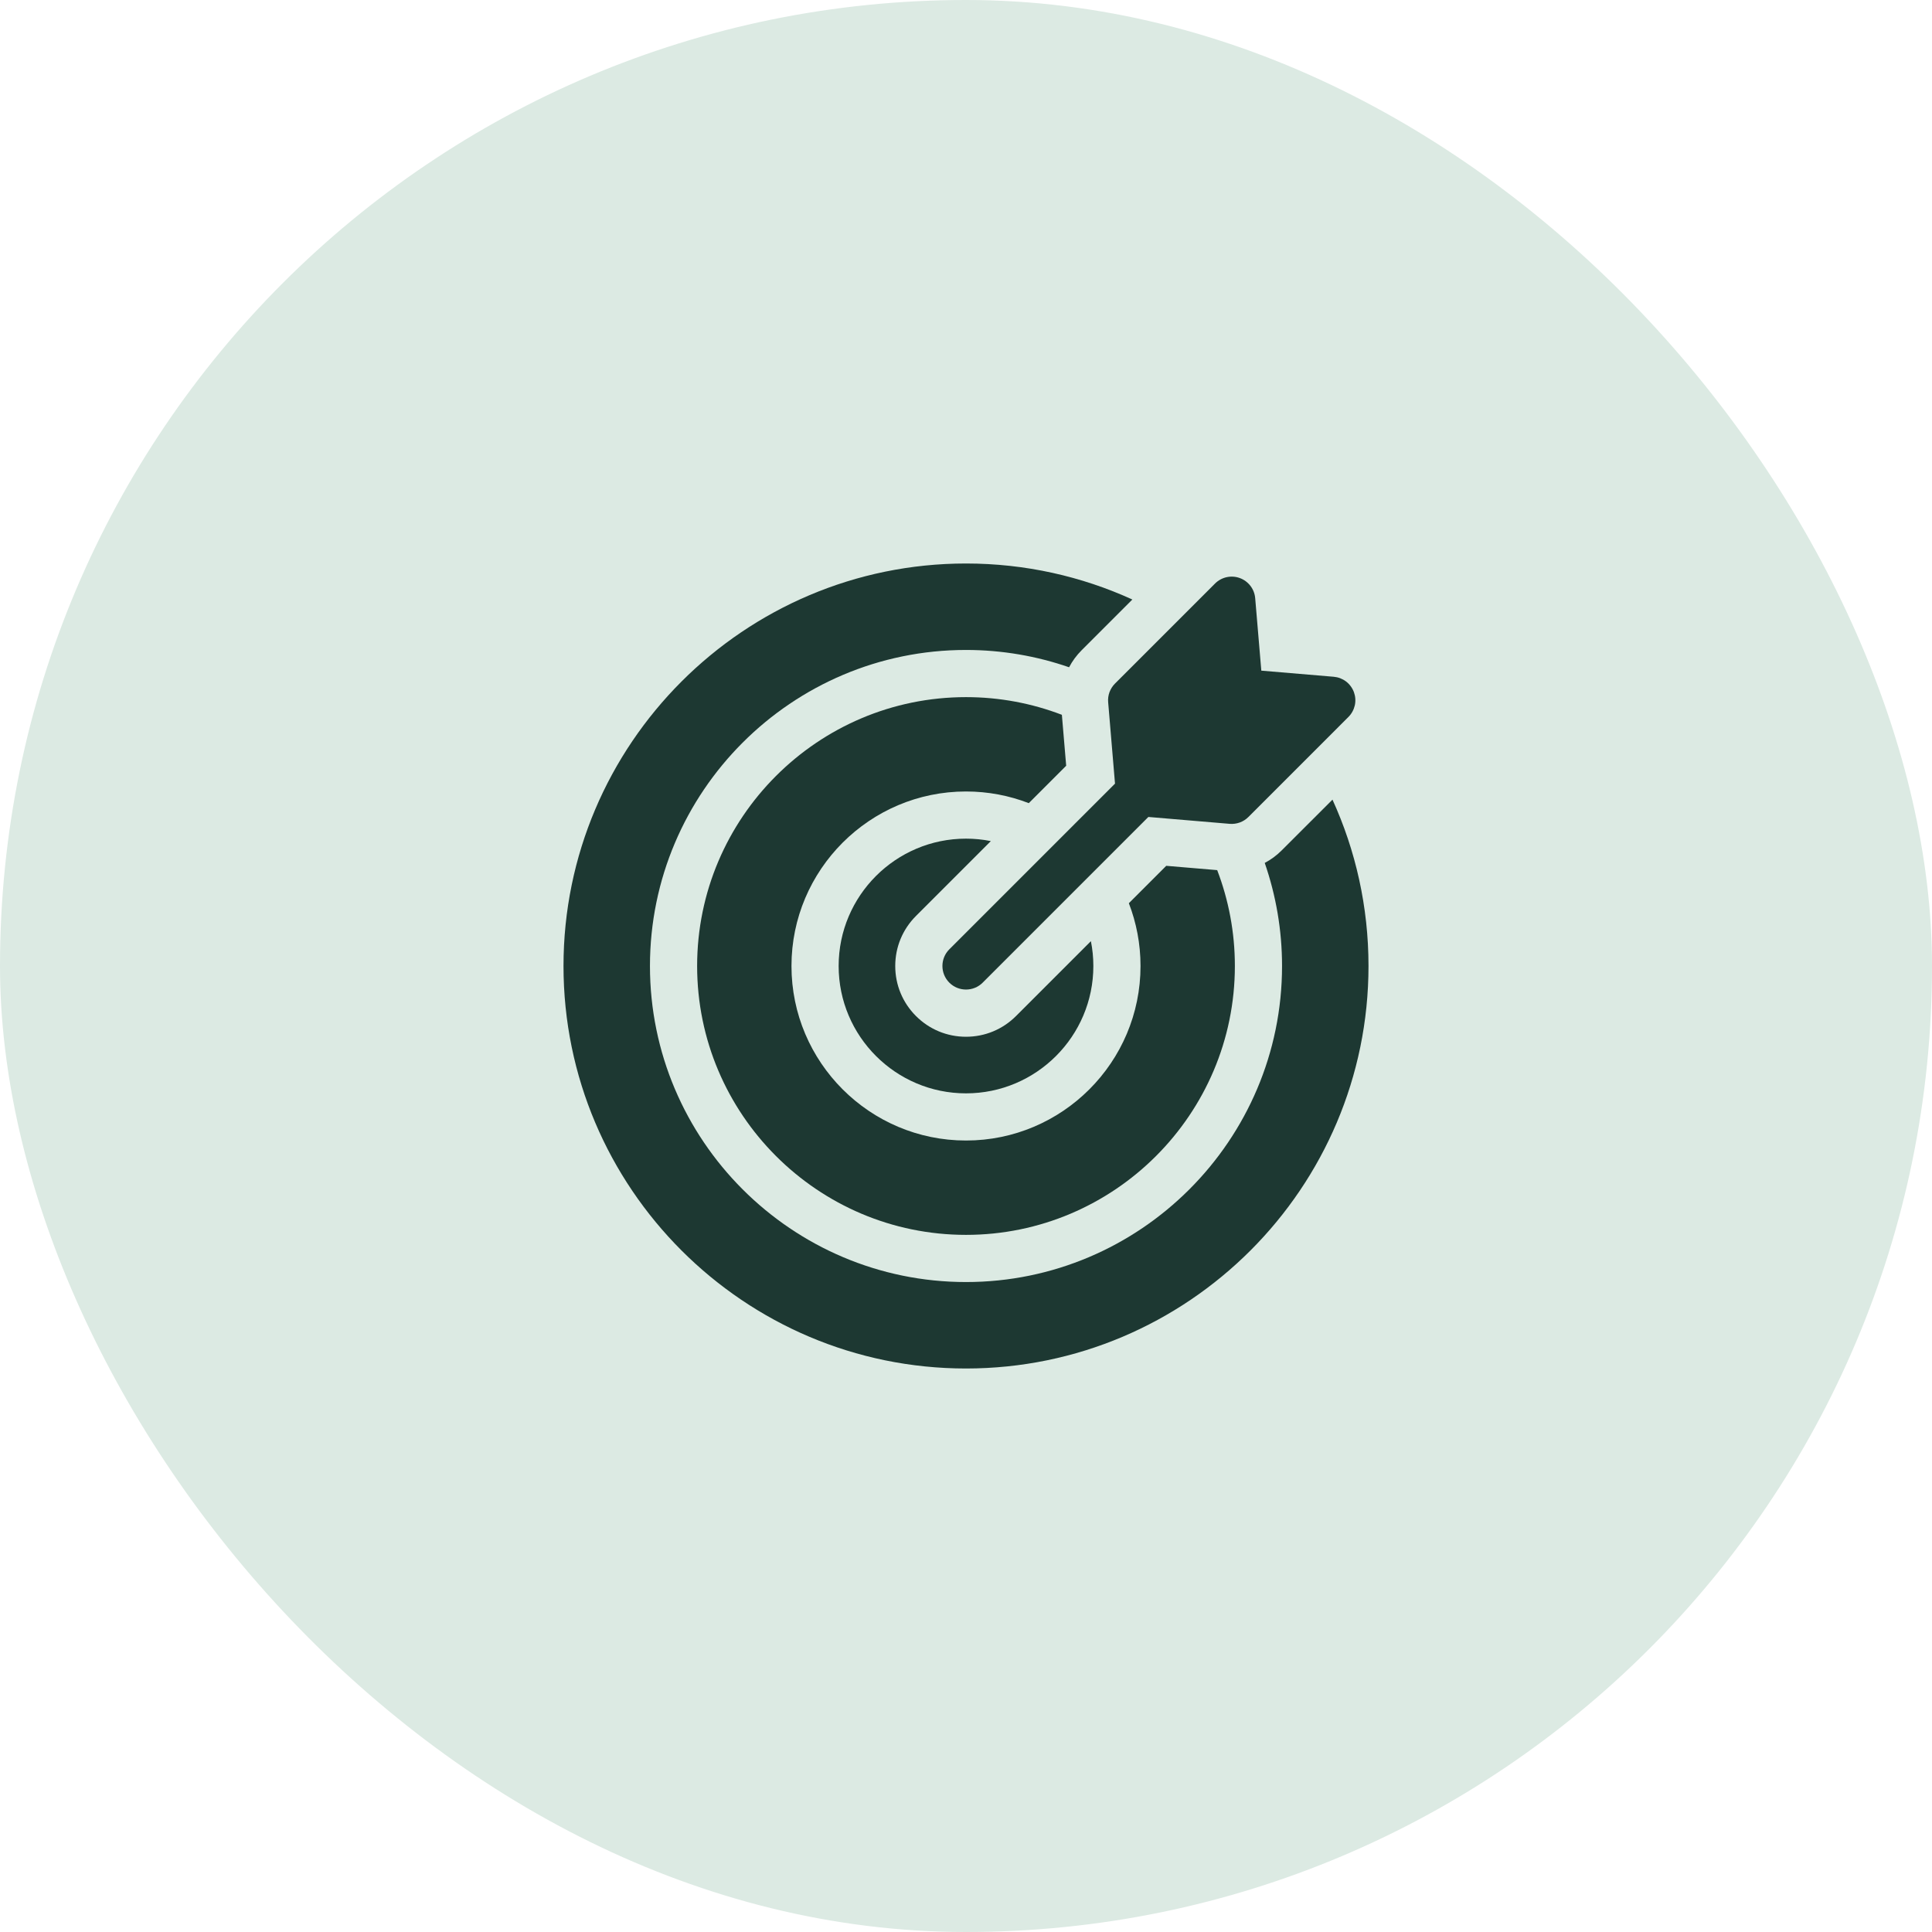
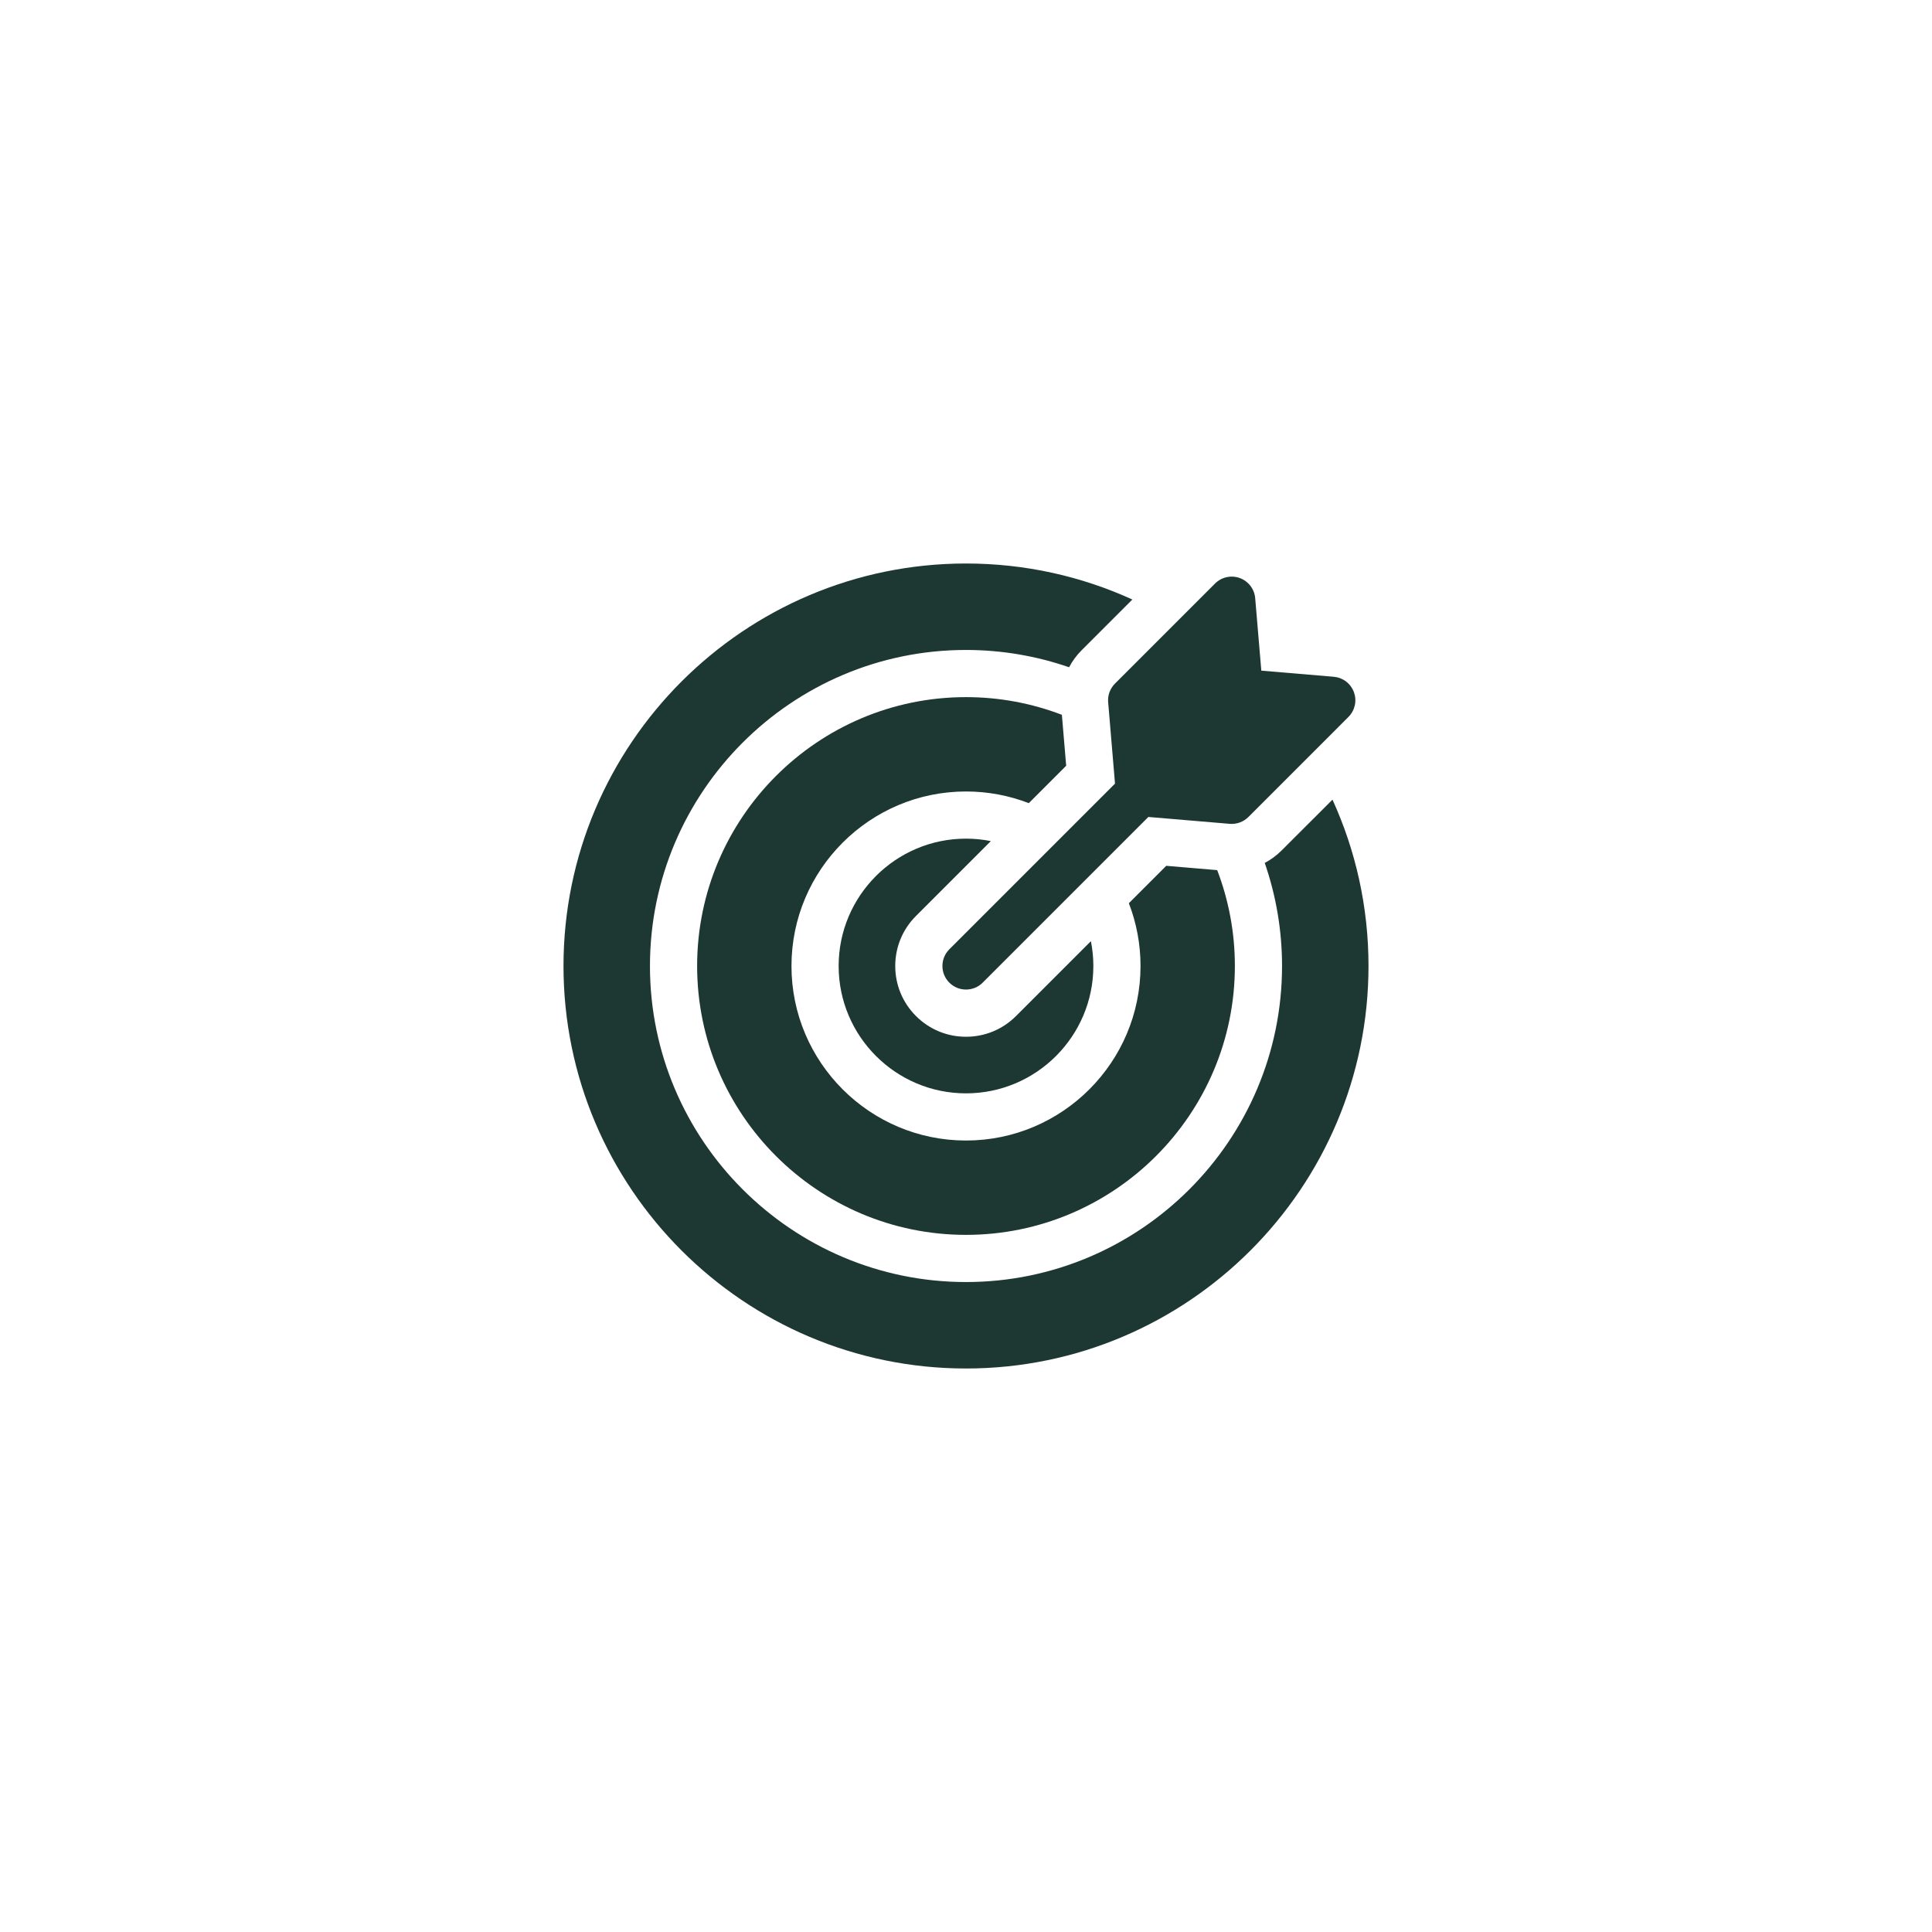
<svg xmlns="http://www.w3.org/2000/svg" width="48" height="48" viewBox="0 0 48 48" fill="none">
-   <rect width="48" height="48" rx="24" fill="#DCEAE3" />
  <g clip-path="url(#clip0_5577_1370)">
    <path d="M24.617 20.897C24.414 20.856 24.207 20.836 24 20.836C22.255 20.836 20.836 22.255 20.836 24C20.836 25.745 22.255 27.164 24 27.164C25.745 27.164 27.164 25.745 27.164 24C27.164 23.789 27.143 23.582 27.103 23.383L25.243 25.243C24.911 25.575 24.47 25.758 24 25.758C23.53 25.758 23.089 25.575 22.757 25.243C22.425 24.911 22.242 24.47 22.242 24C22.242 23.53 22.425 23.089 22.757 22.757L24.617 20.897Z" fill="#1D3832" />
    <path d="M33.105 19.867L31.844 21.127C31.72 21.252 31.578 21.357 31.422 21.439C31.7 22.242 31.852 23.104 31.852 24C31.852 28.329 28.329 31.852 24 31.852C19.671 31.852 16.148 28.329 16.148 24C16.148 19.671 19.671 16.148 24 16.148C24.896 16.148 25.758 16.3 26.561 16.578C26.643 16.422 26.748 16.28 26.873 16.155L28.133 14.895C26.873 14.32 25.473 14 24 14C18.486 14 14 18.486 14 24C14 29.514 18.486 34 24 34C29.514 34 34 29.514 34 24C34 22.527 33.68 21.127 33.105 19.867V19.867Z" fill="#1D3832" />
    <path d="M26.489 19.025L26.382 17.759C25.642 17.476 24.839 17.32 24 17.32C20.317 17.32 17.32 20.317 17.32 24C17.32 27.683 20.317 30.68 24 30.68C27.683 30.68 30.68 27.683 30.68 24C30.68 23.161 30.524 22.358 30.241 21.618L28.975 21.511L28.046 22.44C28.233 22.925 28.336 23.45 28.336 24C28.336 26.391 26.391 28.336 24 28.336C21.609 28.336 19.664 26.391 19.664 24C19.664 21.609 21.609 19.664 24 19.664C24.55 19.664 25.075 19.767 25.56 19.954L26.489 19.025Z" fill="#1D3832" />
    <path d="M27.532 17.447L27.702 19.469L23.586 23.585C23.357 23.814 23.357 24.185 23.586 24.414C23.7 24.528 23.85 24.585 24 24.585C24.15 24.585 24.3 24.528 24.414 24.414L28.531 20.297L30.552 20.468C30.637 20.475 30.723 20.463 30.803 20.434C30.883 20.405 30.956 20.358 31.016 20.298L33.502 17.812C33.581 17.733 33.635 17.633 33.66 17.524C33.684 17.415 33.676 17.302 33.638 17.197C33.599 17.092 33.532 17 33.443 16.932C33.354 16.864 33.248 16.824 33.137 16.814L31.337 16.662L31.185 14.863C31.176 14.752 31.135 14.645 31.067 14.556C30.999 14.468 30.908 14.4 30.803 14.362C30.698 14.323 30.584 14.316 30.475 14.34C30.366 14.364 30.266 14.419 30.187 14.498L27.701 16.984C27.641 17.044 27.595 17.117 27.565 17.197C27.536 17.277 27.524 17.362 27.532 17.447Z" fill="#1D3832" />
  </g>
  <defs>
    <clipPath id="clip0_5577_1370">
      <rect width="20" height="20" fill="white" transform="translate(14 14)" />
    </clipPath>
  </defs>
</svg>